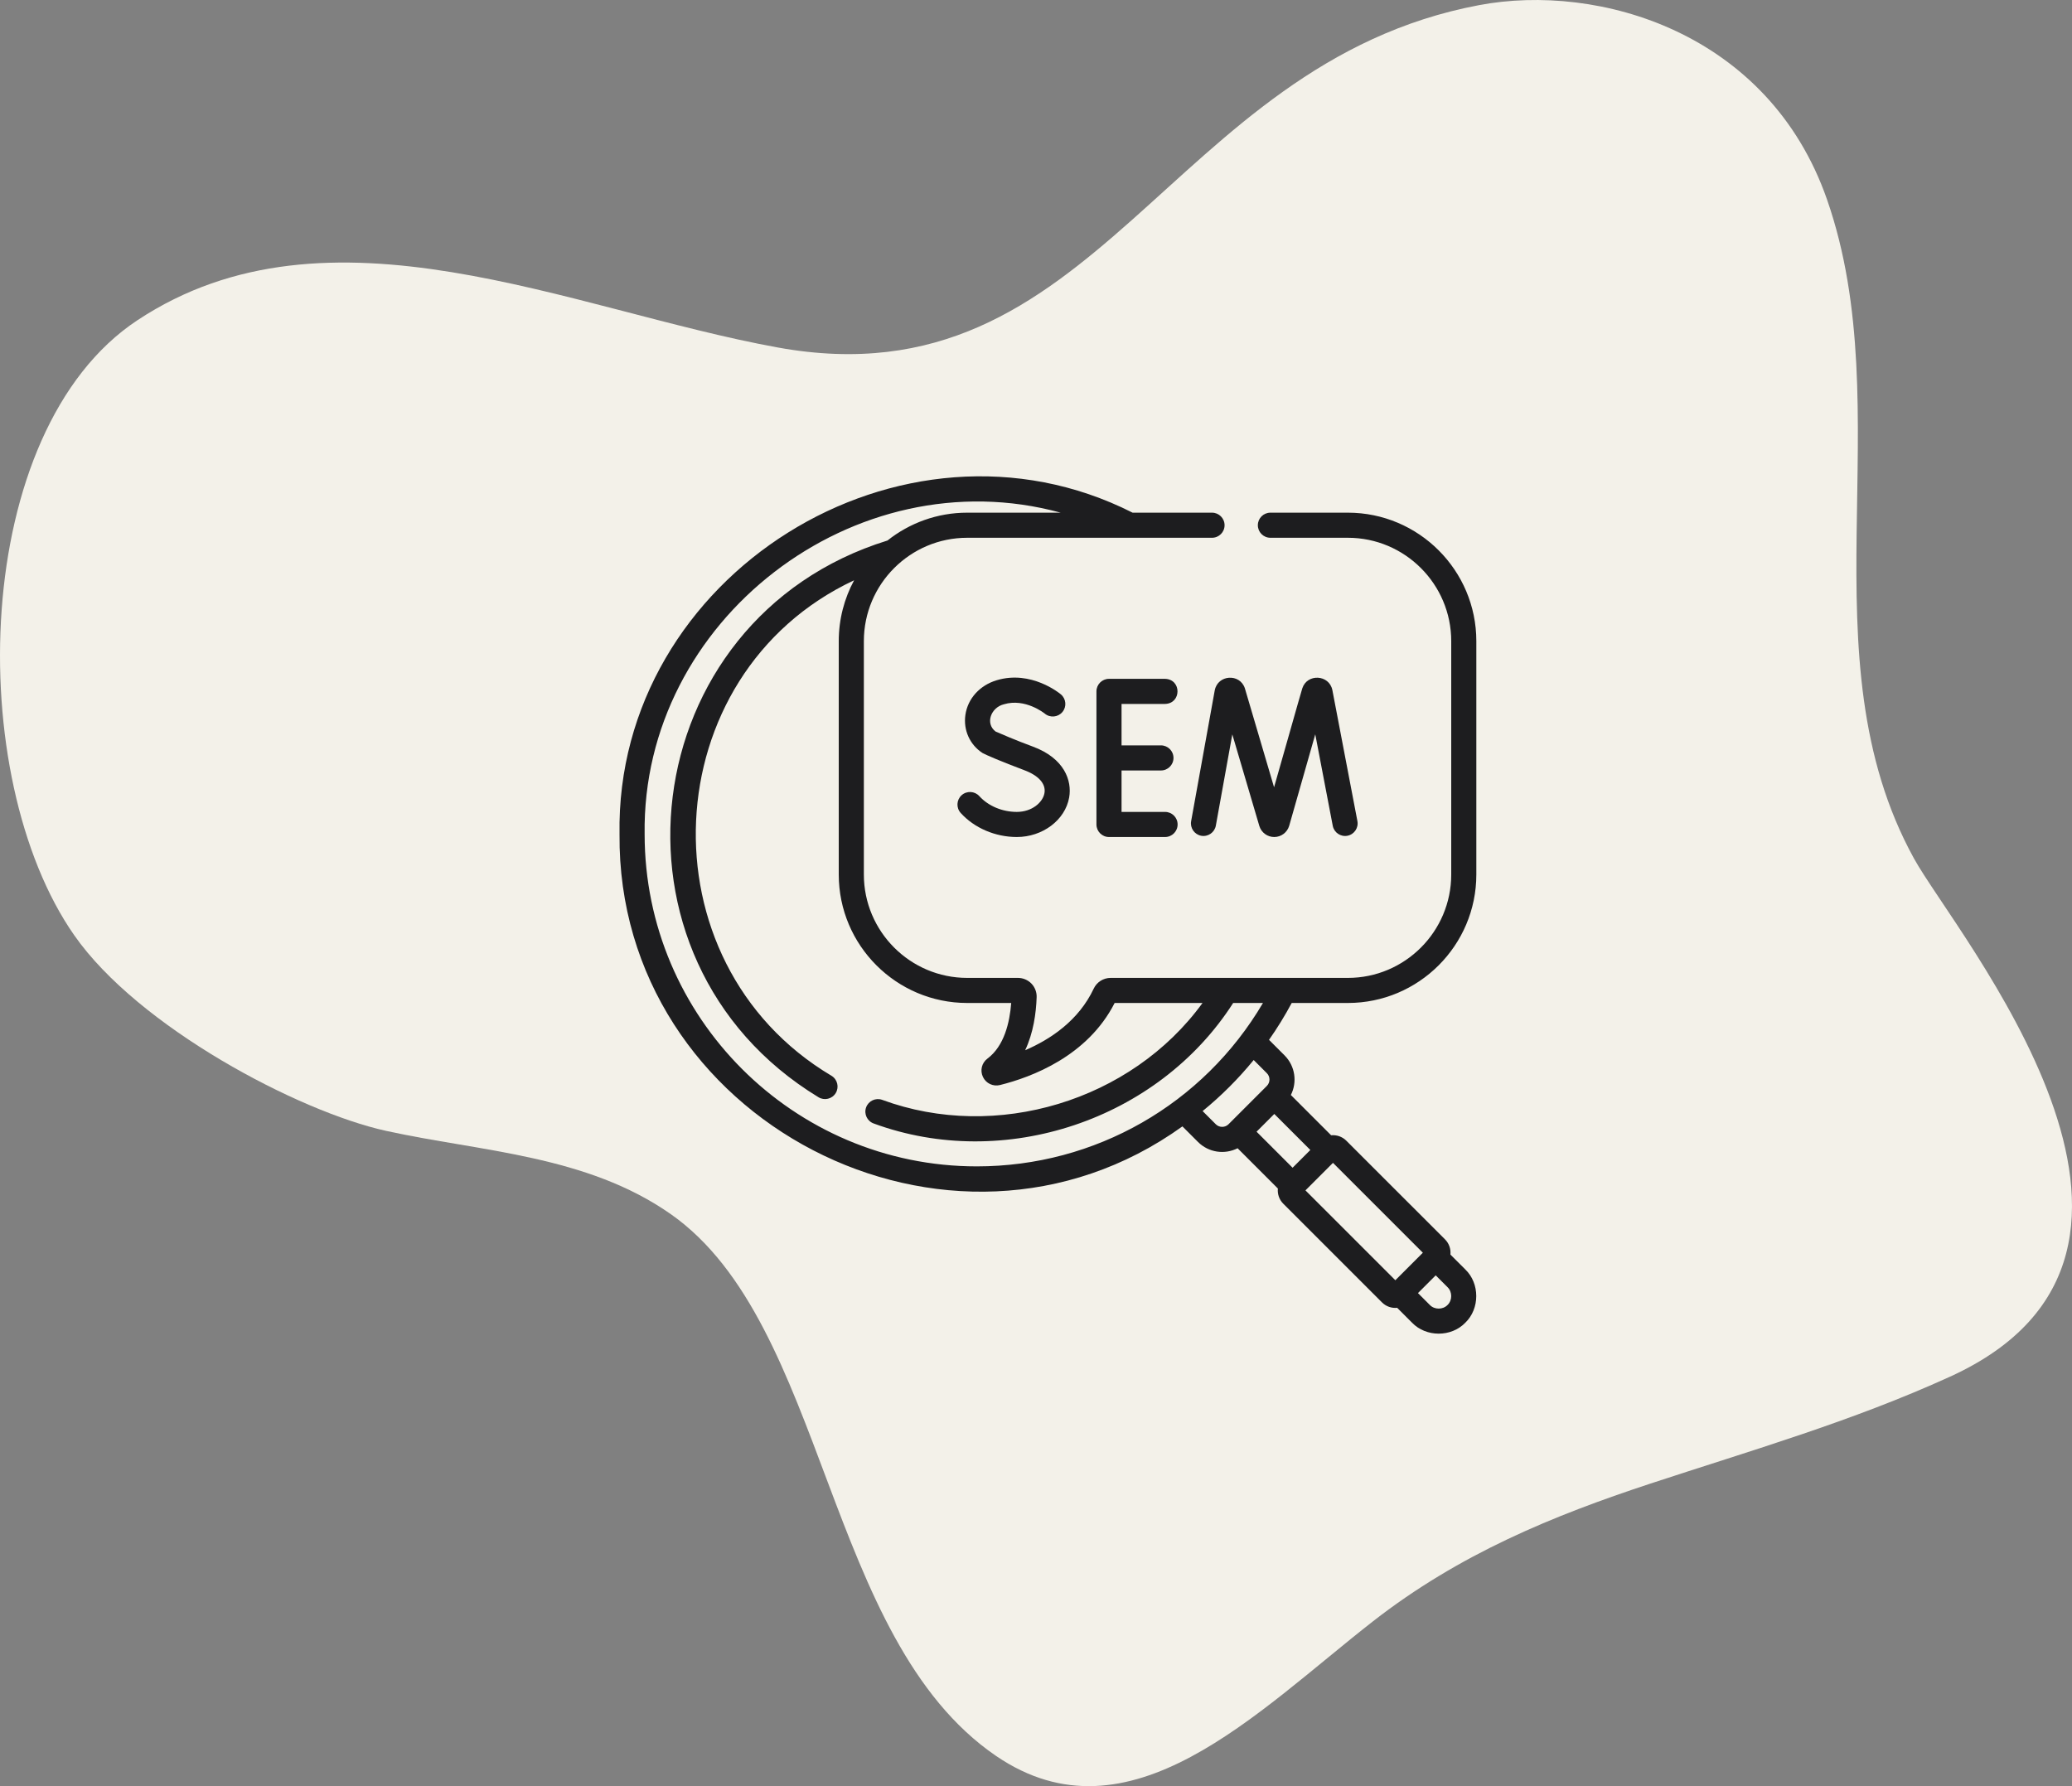
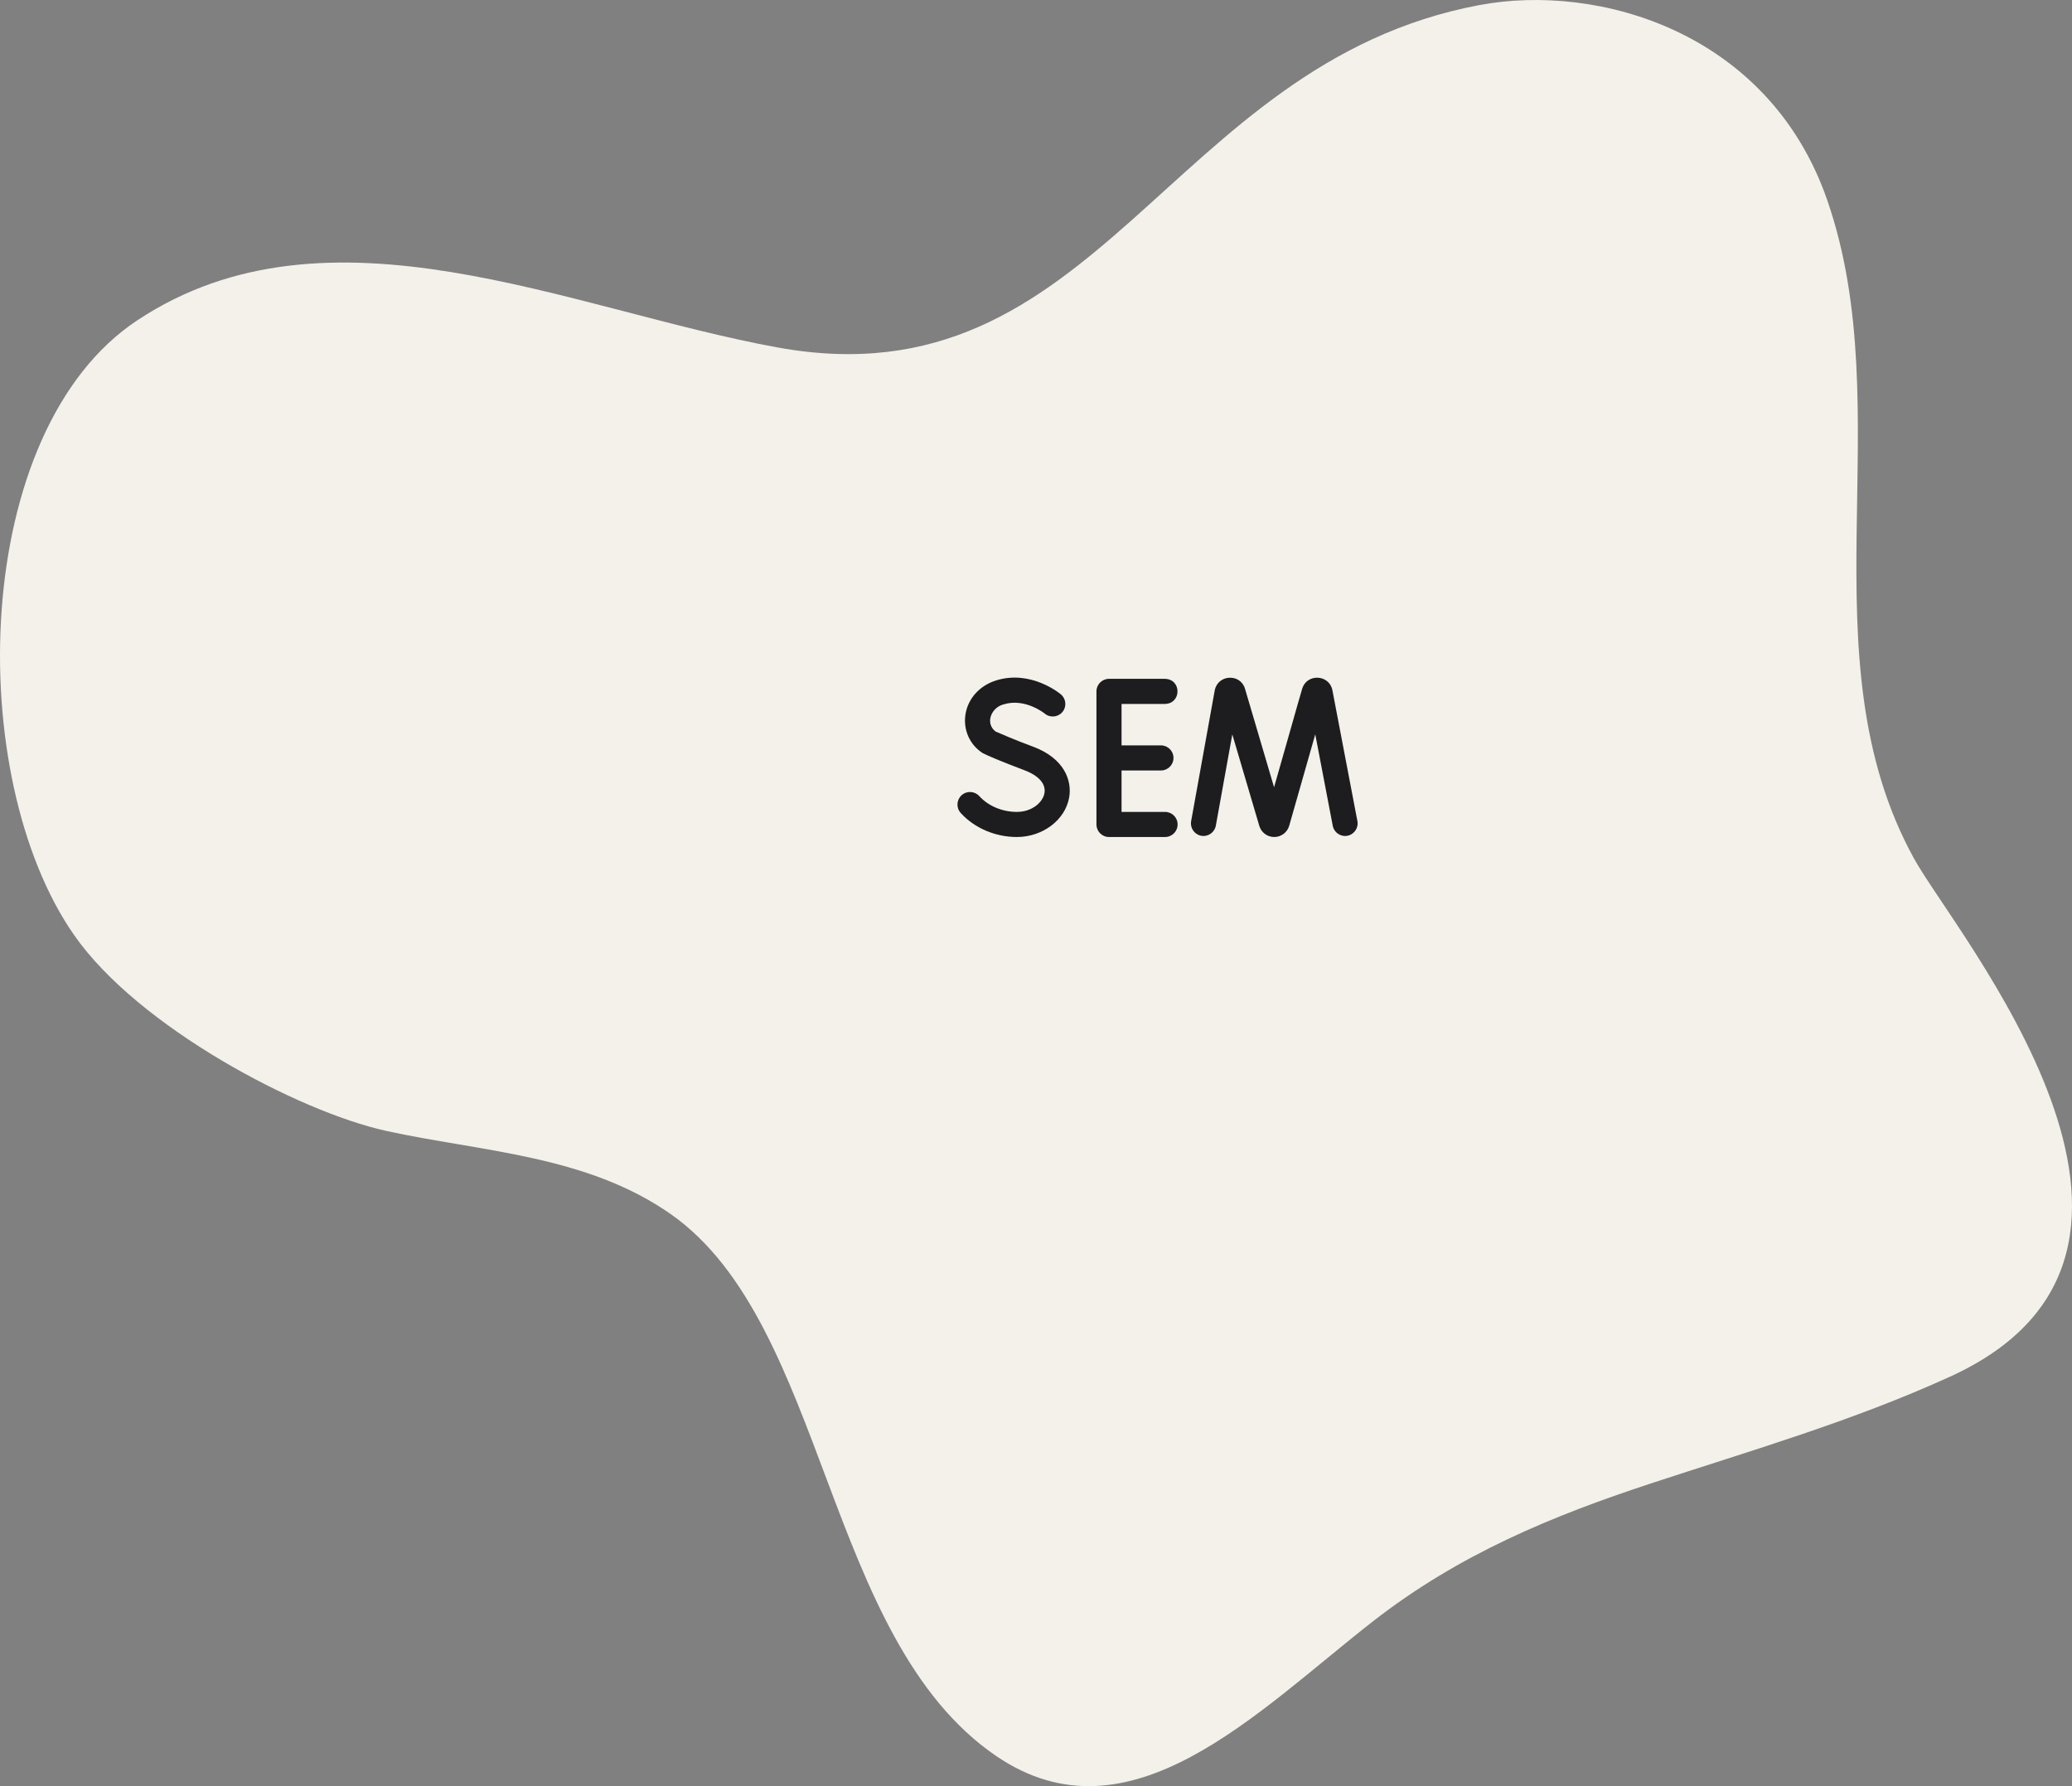
<svg xmlns="http://www.w3.org/2000/svg" width="87" height="75" viewBox="0 0 87 75" fill="none">
  <rect x="0" y="0" width="87" height="75" fill="#808080" stroke="none" />
  <path d="M28.173 50.987C24.634 48.499 20.178 48.356 16.215 47.486C12.526 46.674 5.803 43.121 3.117 39.271C-1.529 32.618 -1.247 18.087 5.77 13.447C13.819 8.121 23.933 13.007 32.658 14.591C46.121 17.034 49.014 2.68 62.108 0.215C67.115 -0.729 74.261 1.342 76.714 8.378C79.827 17.314 75.699 27.578 80.366 36.05C82.111 39.219 93.41 52.555 81.879 57.806C77.751 59.689 73.514 60.907 69.295 62.297C65.233 63.636 61.287 65.238 57.639 68.087C52.773 71.885 47.422 77.555 41.818 73.728C34.61 68.796 34.747 55.61 28.173 50.987Z" fill="#F3F1E9" />
  <g clip-path="url(#clip0_0_332)">
-     <path d="M56.595 42.115C59.569 42.115 61.989 39.696 61.989 36.721V26.922C61.989 23.947 59.569 21.527 56.595 21.527H53.342C53.051 21.527 52.815 21.763 52.815 22.054C52.815 22.345 53.051 22.581 53.342 22.581H56.595C58.988 22.581 60.935 24.528 60.935 26.922V36.721C60.935 39.114 58.988 41.062 56.595 41.062H46.633C46.331 41.062 46.053 41.237 45.925 41.509C45.294 42.854 44.106 43.642 43.045 44.099C43.389 43.372 43.504 42.549 43.527 41.873C43.535 41.662 43.455 41.453 43.308 41.301C43.161 41.149 42.955 41.062 42.743 41.062H40.612C38.219 41.062 36.272 39.114 36.272 36.721V26.922C36.272 24.528 38.219 22.581 40.612 22.581H50.891C51.182 22.581 51.418 22.345 51.418 22.054C51.418 21.763 51.182 21.527 50.891 21.527H47.556C37.874 16.626 25.832 24.162 26.013 35.029C25.91 47.045 39.901 54.303 49.648 47.297L50.302 47.951C50.748 48.396 51.418 48.491 51.965 48.215L53.656 49.906C53.633 50.134 53.709 50.369 53.883 50.544L58.028 54.688C58.202 54.861 58.434 54.938 58.665 54.915L59.29 55.54C59.879 56.153 60.938 56.153 61.526 55.54C62.139 54.952 62.139 53.892 61.526 53.304L60.901 52.679C60.924 52.451 60.848 52.216 60.674 52.041L56.53 47.898C56.355 47.723 56.12 47.648 55.892 47.67L54.201 45.979C54.474 45.441 54.386 44.766 53.937 44.316L53.284 43.663C53.632 43.168 53.95 42.651 54.237 42.115H56.595V42.115ZM53.506 46.775L55.019 48.288L54.274 49.033L52.761 47.52L53.506 46.775ZM60.781 54.795C60.585 54.999 60.232 54.999 60.036 54.795L59.538 54.297L60.283 53.552L60.781 54.05C60.985 54.246 60.985 54.599 60.781 54.795ZM59.743 52.602L58.588 53.757L54.814 49.984L55.97 48.828L59.743 52.602ZM53.192 45.062C53.34 45.209 53.34 45.45 53.192 45.599L51.585 47.206C51.437 47.354 51.196 47.354 51.048 47.206L50.496 46.654C51.282 46.012 52 45.294 52.64 44.51L53.192 45.062ZM41.015 48.976C33.324 48.976 27.067 42.719 27.067 35.029C26.939 26.041 35.89 19.162 44.536 21.527H40.612C39.348 21.527 38.185 21.965 37.264 22.696C26.608 25.99 24.835 40.278 34.369 46.074C34.614 46.224 34.941 46.147 35.092 45.896C35.242 45.647 35.163 45.323 34.913 45.172C26.892 40.401 27.457 28.304 35.863 24.366C35.452 25.127 35.218 25.997 35.218 26.922V36.721C35.218 39.696 37.638 42.115 40.612 42.115H42.459C42.396 42.941 42.162 43.926 41.463 44.449C41.221 44.63 41.143 44.947 41.272 45.22C41.401 45.495 41.705 45.633 41.99 45.56C43.311 45.232 45.665 44.352 46.802 42.115H50.492C47.502 46.23 41.825 47.945 37.04 46.182C36.766 46.084 36.464 46.227 36.366 46.501C36.268 46.775 36.411 47.077 36.685 47.175C42.161 49.19 48.625 47.037 51.779 42.115H53.03C50.525 46.367 45.991 48.976 41.015 48.976Z" fill="#1D1D1F" />
    <path d="M51.005 28.989L50.014 34.481C49.962 34.768 50.153 35.042 50.439 35.094C50.725 35.145 50.999 34.955 51.051 34.669L51.743 30.837L52.877 34.681C52.96 34.959 53.217 35.148 53.506 35.146C53.796 35.145 54.05 34.953 54.131 34.675L55.226 30.834L55.96 34.674C56.015 34.96 56.291 35.148 56.577 35.093C56.862 35.038 57.05 34.762 56.995 34.476L55.944 28.976C55.812 28.324 54.886 28.27 54.681 28.905C54.671 28.909 53.505 33.047 53.496 33.057C53.487 33.03 52.278 28.921 52.269 28.899C52.056 28.265 51.13 28.328 51.005 28.989Z" fill="#1D1D1F" />
    <path d="M48.919 29.558C49.615 29.538 49.617 28.525 48.919 28.504H46.565C46.274 28.504 46.038 28.74 46.038 29.031V34.619C46.038 34.91 46.274 35.146 46.565 35.146H48.919C49.211 35.146 49.446 34.91 49.446 34.619C49.446 34.328 49.211 34.092 48.919 34.092H47.092V32.352H48.746C49.037 32.352 49.273 32.116 49.273 31.825C49.273 31.534 49.037 31.298 48.746 31.298H47.092V29.558H48.919V29.558Z" fill="#1D1D1F" />
    <path d="M42.694 34.092C42.084 34.092 41.496 33.844 41.12 33.429C40.924 33.214 40.591 33.197 40.375 33.393C40.16 33.588 40.143 33.921 40.339 34.137C40.911 34.769 41.792 35.146 42.694 35.146C43.779 35.146 44.724 34.434 44.892 33.489C45.02 32.774 44.686 31.836 43.367 31.349C42.645 31.083 41.975 30.793 41.802 30.716C41.354 30.374 41.611 29.705 42.152 29.573C43.046 29.303 43.856 29.954 43.868 29.964C44.091 30.15 44.422 30.12 44.609 29.898C44.796 29.675 44.767 29.343 44.544 29.156C44.494 29.114 43.298 28.127 41.848 28.564C41.136 28.778 40.633 29.336 40.535 30.02C40.444 30.657 40.72 31.271 41.256 31.62C41.394 31.697 42.044 31.978 43.002 32.338C43.613 32.564 43.924 32.916 43.855 33.304C43.786 33.691 43.333 34.092 42.694 34.092Z" fill="#1D1D1F" />
  </g>
  <defs>
    <clipPath id="clip0_0_332">
      <rect width="36" height="36" fill="white" transform="translate(26 20)" />
    </clipPath>
  </defs>
</svg>